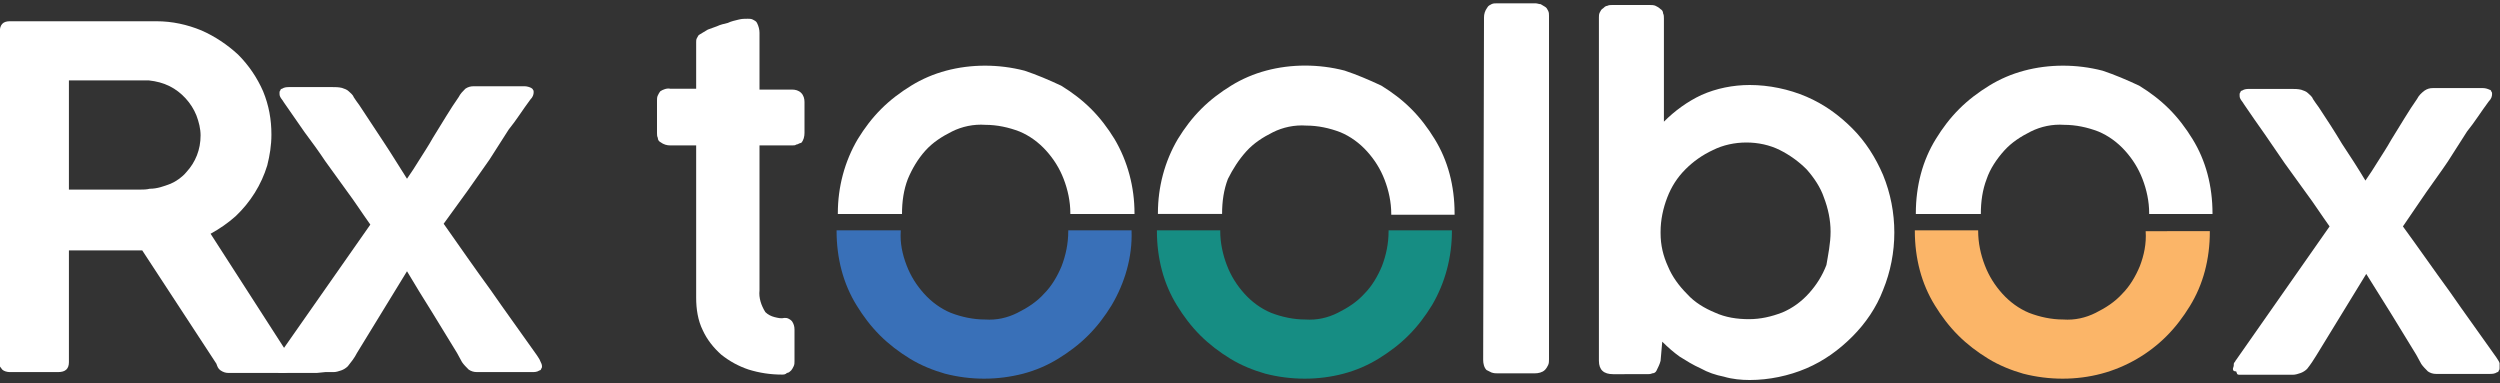
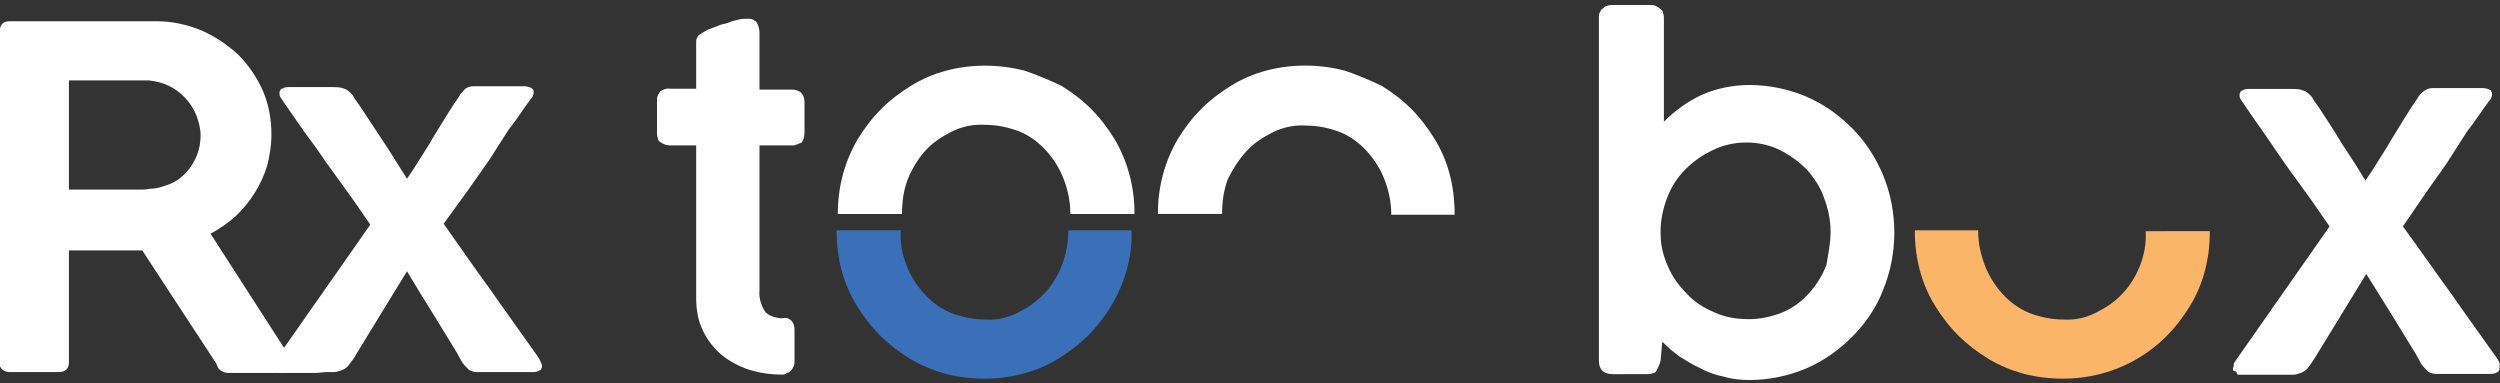
<svg xmlns="http://www.w3.org/2000/svg" version="1.1" width="300" height="46" viewBox="0 0 300 46" xml:space="preserve">
  <rect x="0" y="0" width="300" height="46" fill="#333333" stroke="none" />
  <style type="text/css">
	.st0{display:none;fill:#FFFFFF;}
	.st1{fill:#FFFFFF;}
	.st2{fill:#168D83;}
	.st3{fill:#FBB568;}
	.st4{fill:#3970B8;}
</style>
  <g id="ad6ae178-9257-488c-92c7-ea5884631593" transform="matrix(1 0 0 1 150 23)">
-     <rect x="-150" y="-23" vector-effect="non-scaling-stroke" class="st0" width="300" height="46" />
-   </g>
+     </g>
  <g transform="matrix(Infinity NaN NaN Infinity 0 0)">
</g>
  <g transform="matrix(1 0 0 1 150 23)">
    <g vector-effect="non-scaling-stroke">
      <g transform="matrix(1 0 0 1 -62.36 0.55)">
        <path vector-effect="non-scaling-stroke" class="st1" d="M6.2,21.4c-1.4,0-2.7-0.2-4-0.6c-1.2-0.4-2.3-1-3.3-1.8     c-0.9-0.8-1.7-1.8-2.2-2.9c-0.6-1.2-0.8-2.6-0.8-3.9V-6.1h-3.1c-0.4,0-0.8-0.1-1.2-0.4C-8.6-6.6-8.7-6.8-8.7-7     c-0.1-0.2-0.1-0.4-0.1-0.6v-3.9c0-0.2,0-0.4,0.1-0.6c0.1-0.2,0.2-0.4,0.3-0.5c0.3-0.2,0.8-0.4,1.2-0.3h3.1c0-1,0-1.9,0-2.8     s0-1.9,0-2.8c0-0.2,0-0.3,0.1-0.5c0.1-0.1,0.1-0.3,0.3-0.4c0.3-0.2,0.7-0.4,1-0.6l1.1-0.4c0.4-0.2,0.9-0.3,1.3-0.4     C0.1-21,0.6-21.1,1-21.2c0.4-0.1,0.7-0.1,1.1-0.1c0.2,0,0.4,0,0.6,0.1c0.2,0.1,0.4,0.2,0.5,0.4c0.2,0.4,0.3,0.8,0.3,1.2     c0,1.1,0,2.3,0,3.4c0,1.1,0,2.3,0,3.4h3.9c0.4,0,0.8,0.1,1.1,0.4c0.3,0.3,0.4,0.7,0.4,1.1v3.7c0,0.4-0.1,0.9-0.4,1.2     C8.3-6.4,8.1-6.2,7.9-6.2C7.8-6.1,7.6-6.1,7.4-6.1H3.5V-1c0,0.6,0,1.2,0,1.7c0,0.5,0,1.1,0,1.8v5.1v0.1v0.1v3.5     c-0.1,0.9,0.2,1.8,0.7,2.6c0.3,0.3,0.7,0.5,1.1,0.6c0.4,0.1,0.8,0.2,1.2,0.1c0.2,0,0.3,0,0.5,0.1c0.2,0.1,0.3,0.2,0.4,0.3     c0.2,0.3,0.3,0.6,0.3,1v3.8c0,0.2,0,0.4-0.1,0.6c-0.1,0.2-0.2,0.4-0.3,0.5c-0.1,0.1-0.3,0.3-0.5,0.3C6.6,21.4,6.4,21.4,6.2,21.4z     " />
      </g>
      <g transform="matrix(1 0 0 1 31.98 -0.3)">
-         <path vector-effect="non-scaling-stroke" class="st1" d="M-3.9-20.6c0-0.4,0.1-0.8,0.4-1.2c0.1-0.2,0.3-0.3,0.5-0.4     c0.2-0.1,0.4-0.1,0.6-0.1h4.7c0.2,0,0.4,0.1,0.6,0.1c0.2,0.1,0.3,0.2,0.5,0.3c0.2,0.1,0.3,0.3,0.4,0.5c0.1,0.2,0.1,0.4,0.1,0.6     v41.2c0,0.2,0,0.5-0.1,0.7c-0.1,0.2-0.2,0.4-0.4,0.6c-0.3,0.3-0.8,0.4-1.2,0.4h-4.5c-0.2,0-0.4,0-0.7-0.1     c-0.2-0.1-0.4-0.2-0.6-0.3c-0.3-0.3-0.4-0.8-0.4-1.2L-3.9-20.6z" />
-       </g>
+         </g>
      <g transform="matrix(1 0 0 1 59.57 0)">
        <path vector-effect="non-scaling-stroke" class="st1" d="M10.1,4.8c0-1.4-0.3-2.8-0.8-4.1C8.9-0.5,8.1-1.7,7.2-2.7     C6.3-3.6,5.2-4.4,4-5C2.8-5.6,1.4-5.9,0-5.9C-1.4-5.9-2.8-5.6-4-5c-1.3,0.6-2.4,1.4-3.3,2.3c-1,1-1.7,2.1-2.2,3.4     c-0.5,1.3-0.8,2.7-0.8,4.1V5c0,1.4,0.3,2.7,0.9,4c0.5,1.2,1.3,2.3,2.3,3.3c0.9,1,2.1,1.7,3.3,2.2c1.3,0.6,2.7,0.8,4.1,0.8     c1.4,0,2.7-0.3,4-0.8c1.2-0.5,2.3-1.3,3.2-2.3c0.9-1,1.6-2.1,2.1-3.4C9.8,7.6,10.1,6.2,10.1,4.8z M-10.3,20.3     c-0.1,0.4-0.3,0.8-0.5,1.2c-0.1,0.2-0.3,0.3-0.5,0.3c-0.2,0.1-0.4,0.1-0.6,0.1H-16c-1.1,0-1.7-0.5-1.7-1.6v-41.2     c0-0.2,0-0.4,0.1-0.6c0.1-0.2,0.2-0.4,0.4-0.5c0.1-0.1,0.3-0.3,0.5-0.3c0.2-0.1,0.4-0.1,0.6-0.1h4.5c0.2,0,0.5,0,0.7,0.1     c0.2,0.1,0.4,0.2,0.6,0.4c0.2,0.1,0.3,0.3,0.3,0.5c0.1,0.2,0.1,0.4,0.1,0.6v12.4c1.3-1.3,2.8-2.4,4.5-3.2     c1.8-0.8,3.8-1.2,5.8-1.2c2.3,0,4.7,0.5,6.8,1.4c2.1,0.9,3.9,2.2,5.5,3.8c1.6,1.6,2.8,3.5,3.7,5.6c1.8,4.4,1.8,9.4,0,13.8     c-0.8,2.1-2.1,4-3.7,5.6c-1.6,1.6-3.4,2.9-5.5,3.8c-2.1,0.9-4.5,1.4-6.8,1.4c-1,0-2.1-0.1-3.1-0.4c-1-0.2-1.9-0.5-2.8-1     c-0.9-0.4-1.7-0.9-2.5-1.4c-0.7-0.5-1.4-1.1-2.1-1.8L-10.3,20.3z" />
      </g>
      <g transform="matrix(1 0 0 1 133.95 4.77)">
        <path vector-effect="non-scaling-stroke" class="st1" d="M-15.6,16.8c-0.3,0-0.4-0.1-0.4-0.3c0-0.1,0.1-0.3,0.1-0.4V16     c0-0.1,0-0.2,0.1-0.3c0.1-0.1,0.1-0.2,0.2-0.3L-4.4-0.6c-1-1.4-1.9-2.8-2.8-4l-2.6-3.6c-0.8-1.2-1.6-2.3-2.4-3.5     c-0.8-1.1-1.6-2.3-2.5-3.6c-0.1-0.2-0.3-0.4-0.4-0.6c-0.1-0.2-0.1-0.3-0.1-0.5c0-0.1,0-0.2,0.1-0.3c0-0.1,0.1-0.2,0.2-0.2     c0.3-0.2,0.6-0.2,1-0.2H-9c0.4,0,0.8,0,1.2,0.1c0.3,0.1,0.6,0.2,0.8,0.4c0.2,0.2,0.5,0.4,0.6,0.7c0.2,0.3,0.4,0.6,0.7,1     c1,1.5,1.9,2.9,2.8,4.4C-1.9-9-1-7.6-0.1-6.1c0.5-0.7,1-1.5,1.5-2.3c0.5-0.8,1.1-1.7,1.6-2.6l1.6-2.6c0.5-0.8,1-1.6,1.5-2.3     c0.2-0.4,0.5-0.7,0.9-1c0.3-0.2,0.6-0.3,1-0.3h6c0.3,0,0.6,0.1,0.8,0.2c0.1,0,0.2,0.1,0.2,0.2c0.1,0.1,0.1,0.2,0.1,0.3     c0,0.3-0.1,0.6-0.4,0.9c-0.9,1.2-1.7,2.5-2.6,3.6L9.8-8.4C9-7.2,8.1-6,7.2-4.7C6.4-3.5,5.4-2.1,4.4-0.6C6.3,2,8.1,4.6,10,7.2     c1.8,2.6,3.7,5.2,5.6,7.9c0.1,0.2,0.3,0.4,0.4,0.7C16,16,16,16.2,16,16.4c0,0.1,0,0.2-0.1,0.3c0,0.1-0.1,0.2-0.2,0.2     c-0.3,0.2-0.6,0.2-1,0.2H8.4c-0.4,0-0.7-0.1-1-0.3c-0.3-0.3-0.6-0.6-0.8-0.9L6,14.8c-1-1.6-2-3.3-3-4.9C2,8.3,1,6.7,0,5.1l-6,9.8     c-0.3,0.5-0.7,1.1-1.1,1.6c-0.2,0.2-0.5,0.4-0.8,0.5c-0.3,0.1-0.6,0.2-0.9,0.2c-0.3,0-0.7,0-1,0h-1h-4.4c-0.1,0-0.2,0-0.3-0.1     C-15.5,17-15.6,16.9-15.6,16.8" />
      </g>
      <g transform="matrix(1 0 0 1 6.63 13.64)">
-         <path vector-effect="non-scaling-stroke" class="st2" d="M10-8.9L10-8.9C10-7.4,9.7-6,9.2-4.7C8.7-3.5,8-2.3,7.1-1.4     c-0.9,1-2,1.7-3.2,2.3C2.7,1.5,1.4,1.8,0,1.7c-1.4,0-2.8-0.3-4.1-0.8c-1.2-0.5-2.3-1.3-3.2-2.3c-0.9-1-1.6-2.1-2.1-3.4     c-0.5-1.3-0.8-2.7-0.8-4.1v-0.1h-7.6v0.1c0,1.6,0.2,3.2,0.6,4.7c0.4,1.5,1,2.9,1.8,4.2c0.8,1.3,1.7,2.5,2.8,3.6     c1.1,1.1,2.3,2,3.6,2.8c1.3,0.8,2.8,1.4,4.2,1.8c3.1,0.8,6.4,0.8,9.4,0c1.5-0.4,2.9-1,4.2-1.8c1.3-0.8,2.5-1.7,3.6-2.8     c1.1-1.1,2-2.3,2.8-3.6c1.6-2.7,2.4-5.8,2.4-8.9v-0.1H10z" />
-       </g>
+         </g>
      <g transform="matrix(1 0 0 1 6.65 -6.23)">
        <path vector-effect="non-scaling-stroke" class="st1" d="M-10,8.9L-10,8.9c0-1.5,0.2-2.9,0.7-4.2C-8.7,3.5-8,2.4-7.1,1.4     c0.9-1,2-1.7,3.2-2.3c1.2-0.6,2.6-0.9,4-0.8c1.4,0,2.8,0.3,4.1,0.8c1.2,0.5,2.3,1.3,3.2,2.3c0.9,1,1.6,2.1,2.1,3.4     c0.5,1.3,0.8,2.7,0.8,4.1v0.1h7.6V8.8c0-1.6-0.2-3.2-0.6-4.7c-0.4-1.5-1-2.9-1.8-4.2c-0.8-1.3-1.7-2.5-2.8-3.6     c-1.1-1.1-2.3-2-3.6-2.8C7.6-7.2,6.2-7.8,4.7-8.3c-3.1-0.8-6.4-0.8-9.4,0c-1.5,0.4-2.9,1-4.2,1.8c-1.3,0.8-2.5,1.7-3.6,2.8     c-1.1,1.1-2,2.3-2.8,3.6c-1.6,2.7-2.4,5.8-2.4,8.9v0.1H-10z" />
      </g>
      <g transform="matrix(1 0 0 1 97.58 13.64)">
        <path vector-effect="non-scaling-stroke" class="st3" d="M9.9-8.9L9.9-8.9C10-7.4,9.7-6,9.2-4.7C8.7-3.5,8-2.3,7.1-1.4     c-0.9,1-2,1.7-3.2,2.3C2.7,1.5,1.4,1.8,0,1.7c-1.4,0-2.8-0.3-4.1-0.8c-1.2-0.5-2.3-1.3-3.2-2.3c-0.9-1-1.6-2.1-2.1-3.4     c-0.5-1.3-0.8-2.7-0.8-4.1v-0.1h-7.6v0.1c0,1.6,0.2,3.2,0.6,4.7c0.4,1.5,1,2.9,1.8,4.2c0.8,1.3,1.7,2.5,2.8,3.6     c1.1,1.1,2.3,2,3.6,2.8c1.3,0.8,2.8,1.4,4.2,1.8c3.1,0.8,6.4,0.8,9.4,0c3-0.8,5.7-2.4,7.8-4.5c1.1-1.1,2-2.3,2.8-3.6     c0.8-1.3,1.4-2.7,1.8-4.2c0.4-1.5,0.6-3.1,0.6-4.7v-0.1H9.9z" />
      </g>
      <g transform="matrix(1 0 0 1 97.6 -6.22)">
-         <path vector-effect="non-scaling-stroke" class="st1" d="M-9.9,8.9L-9.9,8.9c0-1.5,0.2-2.9,0.7-4.2C-8.8,3.5-8,2.3-7.1,1.3     c0.9-1,2-1.7,3.2-2.3c1.2-0.6,2.6-0.9,4-0.8c1.4,0,2.8,0.3,4.1,0.8c1.2,0.5,2.3,1.3,3.2,2.3c0.9,1,1.6,2.1,2.1,3.4     c0.5,1.3,0.8,2.7,0.8,4.1v0.1h7.6V8.8c0-1.6-0.2-3.2-0.6-4.7c-0.4-1.5-1-2.9-1.8-4.2c-0.8-1.3-1.7-2.5-2.8-3.6     c-1.1-1.1-2.3-2-3.6-2.8C7.6-7.2,6.2-7.8,4.7-8.3c-3.1-0.8-6.4-0.8-9.4,0c-1.5,0.4-2.9,1-4.2,1.8c-1.3,0.8-2.5,1.7-3.6,2.8     c-1.1,1.1-2,2.3-2.8,3.6c-0.8,1.3-1.4,2.7-1.8,4.2c-0.4,1.5-0.6,3.1-0.6,4.7v0.1H-9.9z" />
-       </g>
+         </g>
      <g transform="matrix(1 0 0 1 -31.81 13.64)">
        <path vector-effect="non-scaling-stroke" class="st4" d="M10-8.9L10-8.9C10-7.4,9.7-6,9.2-4.7C8.7-3.5,8-2.3,7.1-1.4     c-0.9,1-2,1.7-3.2,2.3C2.7,1.5,1.4,1.8,0,1.7c-1.4,0-2.8-0.3-4.1-0.8c-1.2-0.5-2.3-1.3-3.2-2.3c-0.9-1-1.6-2.1-2.1-3.4     c-0.5-1.3-0.8-2.7-0.7-4.1v-0.1h-7.7v0.1c0,1.6,0.2,3.2,0.6,4.7c0.4,1.5,1,2.9,1.8,4.2c0.8,1.3,1.7,2.5,2.8,3.6     c1.1,1.1,2.3,2,3.6,2.8c1.3,0.8,2.8,1.4,4.2,1.8c3.1,0.8,6.3,0.8,9.4,0c1.5-0.4,2.9-1,4.2-1.8c1.3-0.8,2.5-1.7,3.6-2.8     c1.1-1.1,2-2.3,2.8-3.6c1.6-2.7,2.5-5.8,2.4-8.9v-0.1H10z" />
      </g>
      <g transform="matrix(1 0 0 1 -31.76 -6.22)">
        <path vector-effect="non-scaling-stroke" class="st1" d="M-10,8.9L-10,8.9c0-1.5,0.2-2.9,0.7-4.2c0.5-1.2,1.2-2.4,2.1-3.4     c0.9-1,2-1.7,3.2-2.3c1.2-0.6,2.6-0.9,4-0.8c1.4,0,2.8,0.3,4.1,0.8c1.2,0.5,2.3,1.3,3.2,2.3c0.9,1,1.6,2.1,2.1,3.4     c0.5,1.3,0.8,2.7,0.8,4.1v0.1h7.7V8.8c0-3.1-0.8-6.2-2.4-8.9c-0.8-1.3-1.7-2.5-2.8-3.6c-1.1-1.1-2.3-2-3.6-2.8     C7.6-7.2,6.2-7.8,4.7-8.3c-3.1-0.8-6.4-0.8-9.4,0c-1.5,0.4-2.9,1-4.2,1.8c-1.3,0.8-2.5,1.7-3.6,2.8c-1.1,1.1-2,2.3-2.8,3.6     c-1.6,2.7-2.4,5.8-2.4,8.9v0.1H-10z" />
      </g>
      <g transform="matrix(1 0 0 1 -132.53 0.65)">
        <path vector-effect="non-scaling-stroke" class="st1" d="M6.6-7.4c0-0.8-0.2-1.6-0.5-2.4c-0.6-1.5-1.8-2.8-3.2-3.5     c-0.8-0.4-1.6-0.6-2.5-0.7l-2,0h-2h-5.6v13.1h8.6c0.3,0,0.7,0,1.1-0.1c0.9,0,1.7-0.3,2.5-0.6c0.7-0.3,1.4-0.8,1.9-1.4     C6-4.2,6.6-5.7,6.6-7.4z M-17.5-19.8c0-0.9,0.4-1.3,1.2-1.3H1.3c1.9,0,3.7,0.4,5.4,1.1c1.6,0.7,3.1,1.7,4.4,2.9     c1.3,1.3,2.3,2.8,3,4.4c0.7,1.7,1,3.4,1,5.2c0,1.3-0.2,2.5-0.5,3.7c-0.7,2.3-2,4.4-3.8,6.1c-0.9,0.8-1.9,1.5-3,2.1l9.4,14.6     c0,0.2,0.1,0.4,0.2,0.6c0.1,0.2,0.1,0.4,0.1,0.6c0,0.6-0.3,0.9-1,0.9H9.9c-0.3,0-0.6-0.1-0.9-0.3c-0.3-0.2-0.4-0.5-0.5-0.8     L-0.4,6.4c-0.3,0-0.6,0-1,0c-0.4,0-0.8,0-1.5,0h-6.3v13.4c0,0.8-0.4,1.2-1.3,1.2h-5.8c-0.3,0-0.7-0.1-0.9-0.3     c-0.1-0.1-0.2-0.3-0.3-0.4c-0.1-0.2-0.1-0.3-0.1-0.5V-19.8z" />
      </g>
      <g transform="matrix(1 0 0 1 -101.16 4.55)">
        <path vector-effect="non-scaling-stroke" class="st1" d="M-15.6,16.8c-0.3,0-0.4-0.1-0.4-0.3c0-0.1,0.1-0.3,0.1-0.4V16     c0-0.1,0-0.2,0.1-0.3c0-0.1,0.1-0.2,0.2-0.3l11.2-16c-1-1.4-1.9-2.8-2.8-4l-2.6-3.6c-0.8-1.2-1.6-2.3-2.5-3.5l-2.5-3.6     c-0.1-0.2-0.3-0.4-0.4-0.6c-0.1-0.2-0.1-0.3-0.1-0.5c0-0.1,0-0.2,0.1-0.3c0-0.1,0.1-0.2,0.2-0.2c0.3-0.2,0.6-0.2,1-0.2H-9     c0.4,0,0.8,0,1.2,0.1c0.3,0.1,0.6,0.2,0.8,0.4c0.2,0.2,0.5,0.4,0.6,0.7c0.2,0.3,0.4,0.6,0.7,1c1,1.5,1.9,2.9,2.9,4.4     C-1.8-9-0.9-7.5,0-6.1c0.5-0.7,1-1.5,1.5-2.3c0.5-0.8,1.1-1.7,1.6-2.6l1.6-2.6c0.5-0.8,1-1.6,1.5-2.3c0.2-0.4,0.5-0.7,0.8-1     c0.3-0.2,0.6-0.3,1-0.3h6.1c0.3,0,0.6,0.1,0.8,0.2c0.1,0.1,0.2,0.1,0.2,0.2c0.1,0.1,0.1,0.2,0.1,0.3c0,0.3-0.1,0.6-0.4,0.9     c-0.9,1.2-1.7,2.5-2.6,3.6L9.9-8.4L7.3-4.7l-2.9,4C6.3,2,8.1,4.6,10,7.2c1.8,2.6,3.7,5.2,5.6,7.9c0.1,0.2,0.3,0.4,0.4,0.7     c0.1,0.2,0.2,0.4,0.2,0.6c0,0.1,0,0.2-0.1,0.3c0,0.1-0.1,0.2-0.2,0.2c-0.3,0.2-0.6,0.2-0.9,0.2H8.4c-0.4,0-0.7-0.1-1-0.3     c-0.3-0.3-0.6-0.6-0.8-0.9L6,14.8c-1-1.6-2-3.3-3-4.9C2,8.3,1,6.7,0,5l-6,9.8c-0.3,0.6-0.7,1.1-1.1,1.6c-0.2,0.2-0.5,0.4-0.8,0.5     c-0.3,0.1-0.6,0.2-0.9,0.2c-0.3,0-0.7,0-1,0l-1,0.1h-4.4c-0.1,0-0.2,0-0.3-0.1C-15.5,17-15.6,16.9-15.6,16.8" />
      </g>
    </g>
  </g>
</svg>